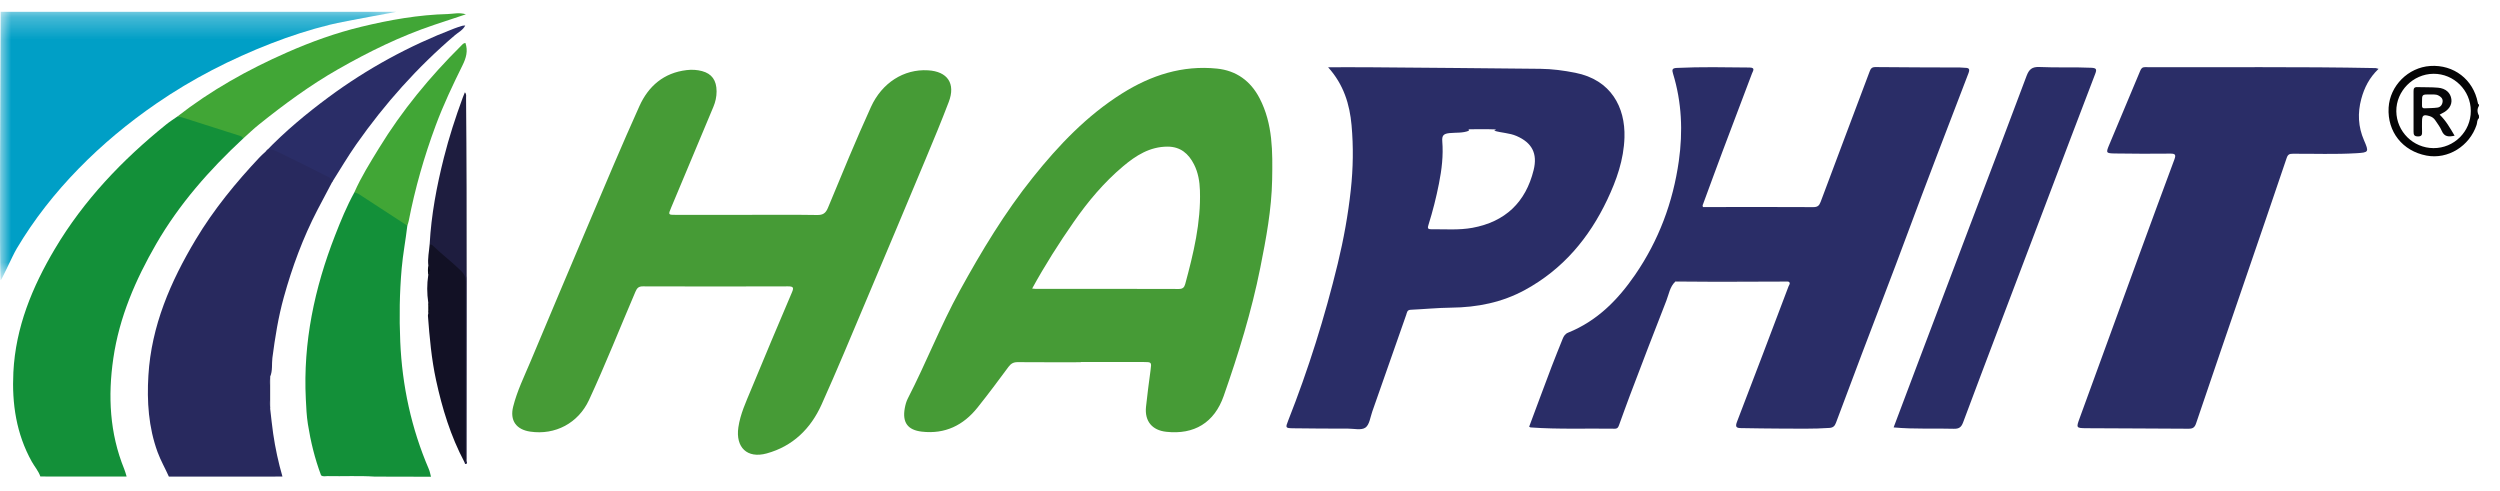
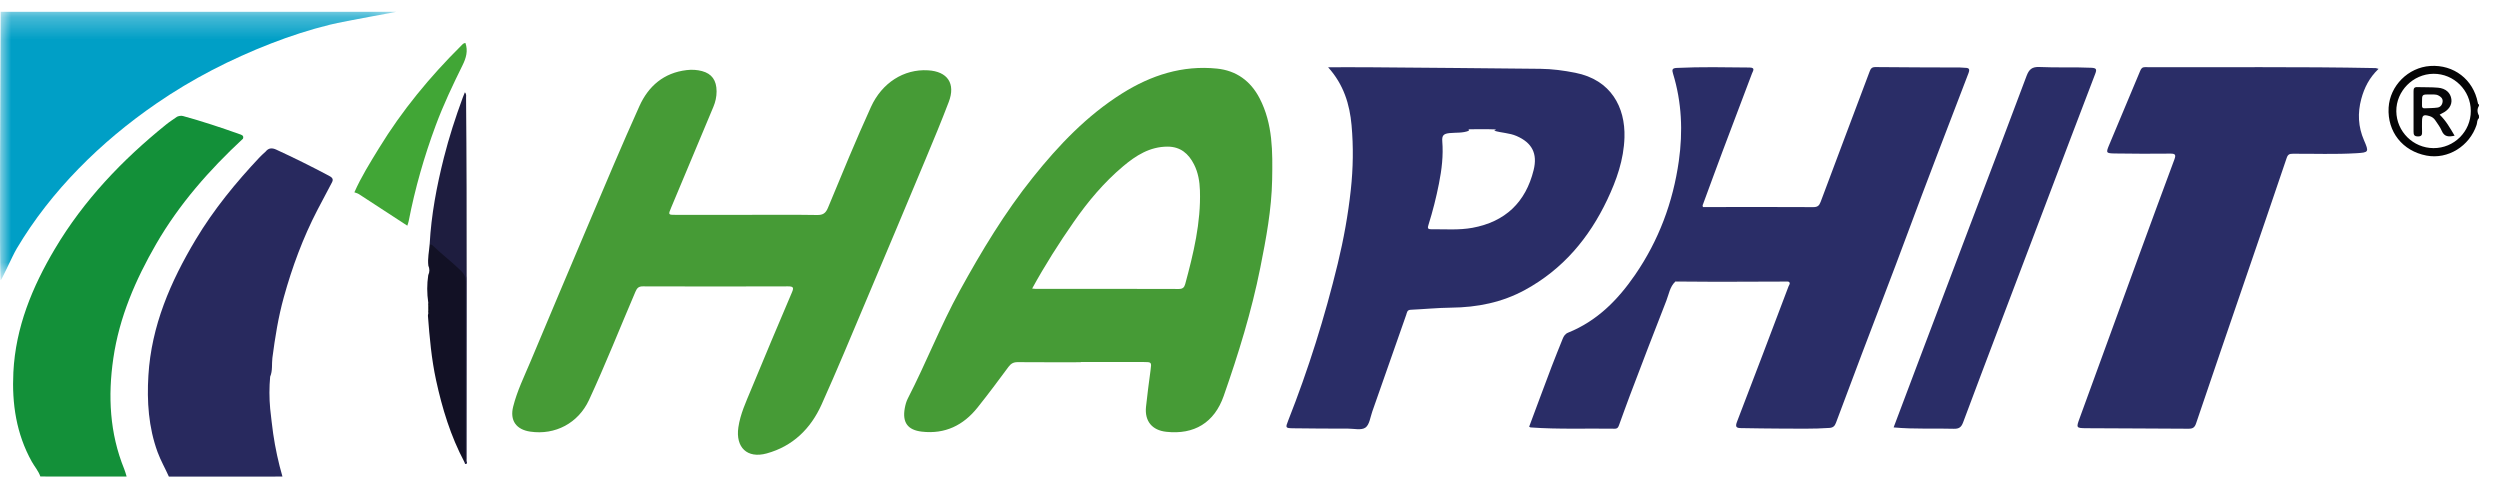
<svg xmlns="http://www.w3.org/2000/svg" xmlns:xlink="http://www.w3.org/1999/xlink" width="112px" height="22px" viewBox="0 0 112 22" version="1.1">
  <title>logo-Haphit</title>
  <desc>Created with Sketch.</desc>
  <defs>
    <polygon id="path-1" points="2.60157914e-05 0.264 17.741 0.264 17.741 12.287 2.60157914e-05 12.287" />
  </defs>
  <g id="Page-1" stroke="none" stroke-width="1" fill="none" fill-rule="evenodd">
    <g id="Artboard-2" transform="translate(-716, -61)">
      <g id="logo-Haphit" transform="translate(667, 37)">
        <g id="Page-1" transform="translate(49, 24)">
          <path d="M33.449,9.625 C34.502,9.625 35.555,9.615 36.607,9.632 C36.871,9.637 36.993,9.549 37.092,9.311 C37.719,7.797 38.341,6.281 39.02,4.79 C39.51,3.715 40.488,3.085 41.575,3.15 C42.452,3.201 42.819,3.742 42.504,4.568 C42.176,5.429 41.822,6.281 41.466,7.131 C40.583,9.244 39.696,11.355 38.804,13.464 C38.145,15.022 37.499,16.586 36.804,18.128 C36.317,19.207 35.518,19.992 34.346,20.314 C33.471,20.554 32.947,20.041 33.079,19.143 C33.166,18.548 33.417,18.015 33.641,17.472 C34.245,16.009 34.86,14.551 35.48,13.095 C35.57,12.885 35.543,12.829 35.308,12.829 C33.138,12.836 30.968,12.837 28.798,12.829 C28.599,12.828 28.533,12.917 28.464,13.077 C27.772,14.692 27.126,16.328 26.386,17.923 C25.905,18.956 24.875,19.501 23.756,19.337 C23.124,19.245 22.834,18.836 22.99,18.217 C23.165,17.518 23.484,16.869 23.762,16.208 C24.625,14.156 25.487,12.103 26.359,10.053 C27.111,8.283 27.854,6.508 28.645,4.755 C29.049,3.859 29.737,3.26 30.765,3.14 C31,3.112 31.227,3.126 31.451,3.185 C31.889,3.302 32.101,3.597 32.103,4.091 C32.104,4.332 32.053,4.565 31.958,4.79 C31.328,6.291 30.701,7.795 30.07,9.296 C29.931,9.627 29.926,9.626 30.291,9.626 C31.344,9.627 32.397,9.627 33.449,9.627 L33.449,9.625 Z" id="Fill-1" fill="#469B36" />
          <path d="M75.06,12.611 C74.808,12.842 74.768,13.177 74.653,13.469 C74.094,14.886 73.555,16.31 73.013,17.733 C72.849,18.162 72.699,18.596 72.539,19.028 C72.506,19.119 72.479,19.209 72.338,19.206 C71.083,19.187 69.828,19.24 68.574,19.149 C68.557,19.148 68.542,19.135 68.506,19.117 C68.842,18.217 69.176,17.313 69.518,16.412 C69.674,16 69.843,15.594 70.005,15.185 C70.054,15.061 70.119,14.956 70.251,14.903 C71.547,14.381 72.477,13.44 73.253,12.311 C74.313,10.768 74.95,9.062 75.211,7.217 C75.398,5.895 75.345,4.58 74.95,3.293 C74.902,3.133 74.906,3.053 75.113,3.043 C76.202,2.991 77.291,3.014 78.38,3.025 C78.654,3.028 78.532,3.179 78.488,3.295 C78.051,4.456 77.608,5.613 77.173,6.774 C76.879,7.556 76.595,8.341 76.305,9.124 C76.289,9.167 76.257,9.204 76.294,9.276 L76.523,9.276 C78.092,9.275 79.662,9.269 81.231,9.279 C81.424,9.28 81.499,9.217 81.564,9.046 C82.289,7.102 83.024,5.161 83.754,3.218 C83.802,3.092 83.842,3.004 84.016,3.005 C85.281,3.019 86.545,3.019 87.81,3.024 C87.883,3.024 87.957,3.036 88.031,3.038 C88.214,3.039 88.26,3.091 88.186,3.284 C87.265,5.685 86.338,8.084 85.444,10.495 C84.778,12.294 84.081,14.082 83.403,15.876 C83.018,16.898 82.631,17.919 82.251,18.942 C82.196,19.089 82.122,19.16 81.956,19.171 C81.246,19.222 80.535,19.2 79.824,19.201 C79.215,19.203 78.607,19.185 77.997,19.179 C77.796,19.177 77.729,19.129 77.814,18.905 C78.593,16.883 79.36,14.857 80.126,12.83 C80.15,12.767 80.235,12.684 80.126,12.613 C80.075,12.554 80.006,12.578 79.945,12.578 C78.367,12.577 76.788,12.576 75.21,12.578 C75.159,12.578 75.099,12.551 75.06,12.611" id="Fill-3" fill="#2A2D67" />
          <path d="M106.559,3.085 C106.147,3.479 105.92,3.93 105.785,4.434 C105.615,5.067 105.645,5.681 105.908,6.286 C106.135,6.811 106.125,6.831 105.571,6.864 C104.621,6.921 103.669,6.883 102.719,6.888 C102.571,6.888 102.498,6.916 102.444,7.074 C101.837,8.875 101.217,10.672 100.602,12.47 C99.861,14.633 99.119,16.797 98.386,18.963 C98.323,19.151 98.239,19.209 98.041,19.207 C96.518,19.193 94.995,19.197 93.472,19.184 C93.01,19.181 93.011,19.165 93.164,18.745 C94.051,16.314 94.936,13.881 95.825,11.45 C96.351,10.013 96.879,8.577 97.413,7.142 C97.491,6.933 97.452,6.879 97.228,6.882 C96.407,6.89 95.585,6.89 94.764,6.876 C94.343,6.87 94.34,6.852 94.496,6.48 C94.957,5.378 95.422,4.277 95.881,3.174 C95.924,3.072 95.968,3.008 96.097,3.009 C99.54,3.024 102.983,2.98 106.426,3.05 C106.453,3.051 106.479,3.064 106.559,3.085" id="Fill-5" fill="#2A2D67" />
          <path d="M12.654,21.35 C10.958,21.351 9.262,21.352 7.566,21.353 C7.402,20.984 7.199,20.634 7.059,20.252 C6.653,19.139 6.578,17.984 6.648,16.822 C6.782,14.599 7.639,12.619 8.766,10.736 C9.575,9.385 10.566,8.177 11.642,7.034 C11.724,6.947 11.816,6.87 11.903,6.788 C12.034,6.621 12.196,6.62 12.373,6.702 C13.17,7.068 13.954,7.458 14.728,7.869 C14.838,7.927 14.967,8 14.874,8.168 C14.656,8.58 14.436,8.991 14.221,9.405 C13.573,10.654 13.089,11.966 12.714,13.319 C12.467,14.21 12.322,15.119 12.203,16.035 C12.168,16.314 12.22,16.606 12.103,16.875 C12.06,17.354 12.06,17.833 12.104,18.311 C12.148,18.683 12.184,19.056 12.238,19.426 C12.333,20.076 12.471,20.718 12.654,21.35" id="Fill-7" fill="#28295E" />
          <path d="M5.673,21.35 C4.385,21.349 3.097,21.348 1.808,21.347 C1.725,21.1 1.549,20.905 1.424,20.681 C0.729,19.432 0.529,18.084 0.599,16.675 C0.7,14.66 1.443,12.862 2.454,11.157 C3.751,8.972 5.475,7.166 7.442,5.579 C7.599,5.452 7.771,5.344 7.936,5.227 C8.023,5.193 8.111,5.174 8.205,5.2 C9.057,5.434 9.895,5.711 10.727,6.008 C10.81,6.038 10.938,6.064 10.886,6.212 C9.38,7.611 8.03,9.143 6.997,10.929 C6.074,12.527 5.345,14.209 5.077,16.052 C4.831,17.741 4.911,19.406 5.564,21.011 C5.609,21.12 5.638,21.237 5.673,21.35" id="Fill-9" fill="#139039" />
          <g id="Group-13" transform="translate(0, 0.264)">
            <mask id="mask-2" fill="white">
              <use xlink:href="#path-1" />
            </mask>
            <g id="Clip-12" />
            <path d="M0.029,0.266 C2.262,0.267 14.524,0.26 17.739,0.266 C17.828,0.266 15.506,0.664 14.775,0.844 C13.878,1.065 13.006,1.348 12.147,1.682 C10.335,2.386 8.616,3.267 7.014,4.368 C5.757,5.232 4.588,6.199 3.52,7.294 C2.458,8.383 1.525,9.565 0.75,10.871 C0.543,11.218 0.041,12.364 0.029,12.282 C-0.035,11.872 0.027,2.405 0.029,0.266" id="Fill-11" fill="#009FC6" mask="url(#mask-2)" />
          </g>
-           <path d="M19.308,21.358 C18.467,21.356 17.626,21.354 16.784,21.352 C16.081,21.305 15.376,21.345 14.673,21.329 C14.576,21.326 14.471,21.368 14.383,21.292 C14.105,20.55 13.918,19.786 13.794,19.003 C13.735,18.63 13.719,18.256 13.701,17.88 C13.574,15.336 14.09,12.909 15.01,10.55 C15.267,9.89 15.535,9.237 15.877,8.616 C15.986,8.539 16.071,8.616 16.152,8.668 C16.799,9.087 17.451,9.499 18.094,9.924 C18.164,9.971 18.228,10.024 18.248,10.111 C18.175,10.748 18.052,11.378 17.996,12.019 C17.899,13.113 17.884,14.211 17.931,15.306 C18.016,17.282 18.428,19.193 19.212,21.017 C19.259,21.124 19.277,21.244 19.308,21.358" id="Fill-14" fill="#139039" />
          <path d="M84.834,19.148 C85.203,18.17 85.559,17.225 85.916,16.279 C86.689,14.237 87.461,12.194 88.235,10.152 C89.087,7.905 89.947,5.661 90.787,3.409 C90.9,3.107 91.034,2.987 91.37,3.002 C92.144,3.038 92.92,3 93.695,3.036 C93.925,3.047 93.941,3.111 93.865,3.31 C93.125,5.238 92.395,7.169 91.663,9.099 C90.963,10.943 90.263,12.788 89.564,14.633 C89.022,16.064 88.48,17.495 87.945,18.929 C87.867,19.137 87.763,19.216 87.53,19.209 C86.646,19.181 85.76,19.236 84.834,19.148" id="Fill-16" fill="#2A2D67" />
-           <path d="M10.886,6.212 C10.87,6.123 10.794,6.1 10.726,6.078 C9.86,5.8 8.995,5.524 8.128,5.25 C8.068,5.231 8,5.234 7.936,5.227 C9.447,4.047 11.106,3.119 12.856,2.35 C13.936,1.874 15.043,1.475 16.19,1.198 C17.461,0.891 18.747,0.662 20.061,0.629 C20.313,0.622 20.565,0.547 20.873,0.641 C20.365,0.81 19.909,0.96 19.454,1.113 C17.939,1.621 16.515,2.32 15.131,3.111 C13.881,3.826 12.728,4.675 11.608,5.573 C11.357,5.773 11.126,5.998 10.886,6.212" id="Fill-18" fill="#41A636" />
-           <path d="M14.874,8.168 C14.898,8.01 14.767,7.958 14.669,7.908 C13.928,7.532 13.185,7.16 12.436,6.8 C12.272,6.72 12.084,6.634 11.903,6.788 C12.766,5.889 13.721,5.094 14.721,4.354 C16.454,3.072 18.331,2.051 20.343,1.279 C20.463,1.232 20.586,1.194 20.709,1.156 C20.743,1.145 20.781,1.148 20.844,1.142 C20.736,1.352 20.54,1.442 20.389,1.57 C18.702,3.005 17.242,4.645 15.97,6.454 C15.58,7.01 15.236,7.595 14.874,8.168" id="Fill-20" fill="#2A2D67" />
          <path d="M18.248,10.111 C17.525,9.639 16.804,9.166 16.079,8.697 C16.019,8.658 15.944,8.643 15.876,8.616 C16.181,7.923 16.583,7.284 16.977,6.64 C18.008,4.954 19.256,3.442 20.656,2.052 C20.707,2.003 20.749,1.936 20.85,1.922 C20.977,2.278 20.879,2.606 20.723,2.921 C20.287,3.804 19.864,4.692 19.521,5.616 C19.003,7.012 18.594,8.439 18.31,9.901 C18.296,9.972 18.269,10.041 18.248,10.111" id="Fill-22" fill="#41A636" />
          <path d="M19.19,11.901 C19.151,11.578 19.224,11.263 19.249,10.944 C19.363,10.874 19.442,10.951 19.518,11.015 C19.938,11.373 20.359,11.73 20.757,12.115 C20.889,12.242 20.887,12.387 20.887,12.545 C20.886,15.17 20.887,17.796 20.887,20.421 C20.887,20.494 20.892,20.569 20.882,20.642 C20.877,20.684 20.846,20.701 20.803,20.695 C20.19,19.54 19.812,18.304 19.536,17.033 C19.33,16.082 19.244,15.114 19.171,14.146 C19.169,14.111 19.181,14.076 19.187,14.041 C19.248,13.878 19.251,13.715 19.185,13.553 C19.126,13.143 19.123,12.733 19.186,12.324 C19.252,12.183 19.251,12.042 19.19,11.901" id="Fill-24" fill="#121125" />
          <path d="M20.803,20.695 C20.899,20.603 20.855,20.486 20.855,20.381 C20.858,17.792 20.855,15.204 20.861,12.616 C20.862,12.409 20.803,12.277 20.647,12.125 C20.259,11.747 19.826,11.421 19.437,11.045 C19.383,10.993 19.331,10.941 19.249,10.945 C19.319,9.629 19.564,8.342 19.885,7.067 C20.116,6.152 20.407,5.255 20.733,4.369 C20.76,4.296 20.791,4.223 20.827,4.134 C20.907,4.228 20.879,4.312 20.88,4.387 C20.929,9.803 20.896,15.219 20.9,20.634 C20.9,20.683 20.977,20.785 20.844,20.788 C20.831,20.788 20.817,20.727 20.803,20.695" id="Fill-26" fill="#1E1D3F" />
          <path d="M75.06,12.611 C75.094,12.48 75.2,12.555 75.264,12.554 C76.778,12.549 78.292,12.55 79.806,12.55 C79.922,12.55 80.038,12.55 80.154,12.551 C80.157,12.551 80.163,12.568 80.161,12.573 C80.151,12.588 80.138,12.6 80.126,12.613 C79.062,12.617 77.997,12.622 76.932,12.623 C76.308,12.623 75.684,12.615 75.06,12.611" id="Fill-28" fill="#272A5D" />
-           <path d="M12.103,18.311 C12.015,17.832 12.016,17.354 12.103,16.875 C12.103,17.354 12.103,17.832 12.103,18.311" id="Fill-30" fill="#292A58" />
          <path d="M19.185,13.553 C19.295,13.715 19.292,13.878 19.187,14.041 C19.186,13.879 19.186,13.716 19.185,13.553" id="Fill-32" fill="#090B16" />
-           <path d="M19.19,11.901 C19.303,12.043 19.285,12.184 19.186,12.324 C19.169,12.183 19.162,12.041 19.19,11.901" id="Fill-34" fill="#090B17" />
          <path d="M109.02,6.636 C108.109,6.631 107.367,5.896 107.355,4.987 C107.344,4.082 108.104,3.313 109.018,3.306 C109.936,3.298 110.69,4.048 110.692,4.971 C110.695,5.893 109.943,6.641 109.02,6.636 M111.005,4.599 C110.807,3.563 109.927,2.885 108.873,2.956 C107.886,3.022 107.067,3.843 107.01,4.822 C106.949,5.903 107.632,6.766 108.708,6.97 C109.665,7.151 110.634,6.552 110.952,5.593 C110.986,5.493 110.961,5.369 111.058,5.292 L111.058,5.181 C110.974,5.033 110.969,4.886 111.058,4.738 L111.058,4.682 C111.015,4.671 111.012,4.636 111.005,4.599" id="Fill-36" fill="#040405" />
          <path d="M53.097,12.728 C53.056,12.877 52.984,12.947 52.808,12.946 C50.666,12.938 48.524,12.941 46.383,12.941 C46.347,12.941 46.312,12.934 46.24,12.927 C46.817,11.876 47.438,10.899 48.1,9.948 C48.739,9.028 49.454,8.176 50.311,7.454 C50.886,6.969 51.509,6.57 52.306,6.569 C52.885,6.569 53.248,6.884 53.492,7.365 C53.677,7.729 53.745,8.132 53.757,8.535 C53.804,9.974 53.468,11.354 53.097,12.728 M56.43,4.403 C56.024,3.622 55.384,3.162 54.52,3.073 C52.972,2.915 51.569,3.37 50.271,4.185 C48.695,5.175 47.43,6.504 46.279,7.942 C45.013,9.521 43.974,11.249 42.999,13.021 C42.137,14.589 41.491,16.258 40.673,17.846 C40.602,17.985 40.561,18.136 40.533,18.292 C40.42,18.926 40.663,19.265 41.299,19.338 C42.336,19.457 43.157,19.056 43.793,18.259 C44.27,17.661 44.728,17.048 45.182,16.433 C45.294,16.283 45.41,16.222 45.596,16.224 C46.537,16.232 47.48,16.228 48.421,16.228 L48.421,16.218 C49.353,16.218 50.286,16.217 51.218,16.218 C51.597,16.219 51.593,16.221 51.545,16.584 C51.472,17.132 51.398,17.679 51.341,18.227 C51.276,18.868 51.613,19.274 52.247,19.344 C53.496,19.483 54.403,18.936 54.821,17.741 C55.481,15.857 56.07,13.952 56.462,11.989 C56.722,10.687 56.967,9.384 56.992,8.053 C57.014,6.808 57.03,5.558 56.43,4.403" id="Fill-38" fill="#469B36" />
          <path d="M68.707,7.618 C68.35,9.068 67.429,9.937 65.965,10.206 C65.357,10.317 64.736,10.265 64.12,10.27 C63.946,10.272 63.954,10.205 63.998,10.065 C64.188,9.46 64.343,8.846 64.466,8.222 C64.59,7.596 64.666,6.965 64.614,6.328 C64.592,6.058 64.685,5.989 64.943,5.962 C65.232,5.933 65.533,5.97 65.811,5.855 C65.775,5.812 65.795,5.791 65.842,5.791 C66.21,5.79 66.578,5.781 66.946,5.796 C67.087,5.802 66.969,5.837 66.939,5.855 C67.267,5.957 67.618,5.952 67.942,6.093 C68.633,6.393 68.89,6.877 68.707,7.618 M70.575,3.261 C70.057,3.158 69.539,3.089 69.015,3.083 C66.477,3.055 63.938,3.035 61.4,3.014 C60.793,3.009 60.185,3.013 59.499,3.013 C60.202,3.791 60.466,4.679 60.55,5.611 C60.637,6.573 60.621,7.541 60.516,8.506 C60.395,9.62 60.196,10.72 59.933,11.806 C59.351,14.204 58.615,16.553 57.708,18.849 C57.583,19.165 57.588,19.181 57.927,19.187 C58.748,19.2 59.57,19.201 60.391,19.202 C60.657,19.203 60.989,19.285 61.17,19.158 C61.352,19.031 61.389,18.691 61.477,18.441 C61.986,16.996 62.491,15.549 62.999,14.103 C63.033,14.004 63.035,13.886 63.193,13.878 C63.799,13.85 64.405,13.79 65.011,13.783 C66.179,13.771 67.288,13.552 68.322,12.988 C70.013,12.065 71.186,10.671 72.002,8.954 C72.422,8.069 72.746,7.155 72.776,6.159 C72.818,4.802 72.172,3.576 70.575,3.261" id="Fill-40" fill="#2A2D67" />
          <path d="M108.621,4.852 C108.539,4.856 108.504,4.818 108.506,4.739 C108.507,4.684 108.506,4.628 108.506,4.574 C108.505,4.228 108.505,4.228 108.87,4.231 C108.982,4.241 109.113,4.213 109.234,4.273 C109.348,4.33 109.441,4.41 109.43,4.546 C109.419,4.685 109.339,4.8 109.198,4.82 C109.007,4.847 108.813,4.841 108.621,4.852 M109.296,5.137 C109.335,5.116 109.366,5.097 109.398,5.081 C109.701,4.939 109.857,4.704 109.822,4.443 C109.784,4.16 109.571,3.959 109.226,3.929 C108.915,3.901 108.6,3.914 108.287,3.903 C108.14,3.898 108.127,3.983 108.127,4.097 C108.13,4.696 108.131,5.294 108.127,5.893 C108.126,6.036 108.153,6.11 108.322,6.112 C108.501,6.115 108.514,6.026 108.508,5.89 C108.501,5.743 108.506,5.596 108.506,5.448 C108.506,5.162 108.565,5.119 108.841,5.2 C108.952,5.232 109.041,5.297 109.102,5.391 C109.204,5.545 109.32,5.694 109.39,5.861 C109.507,6.136 109.701,6.136 109.966,6.079 C109.761,5.731 109.578,5.406 109.296,5.137" id="Fill-42" fill="#070709" />
        </g>
        <rect id="Rectangle-11" x="0" y="0" width="210" height="70" />
      </g>
    </g>
  </g>
</svg>